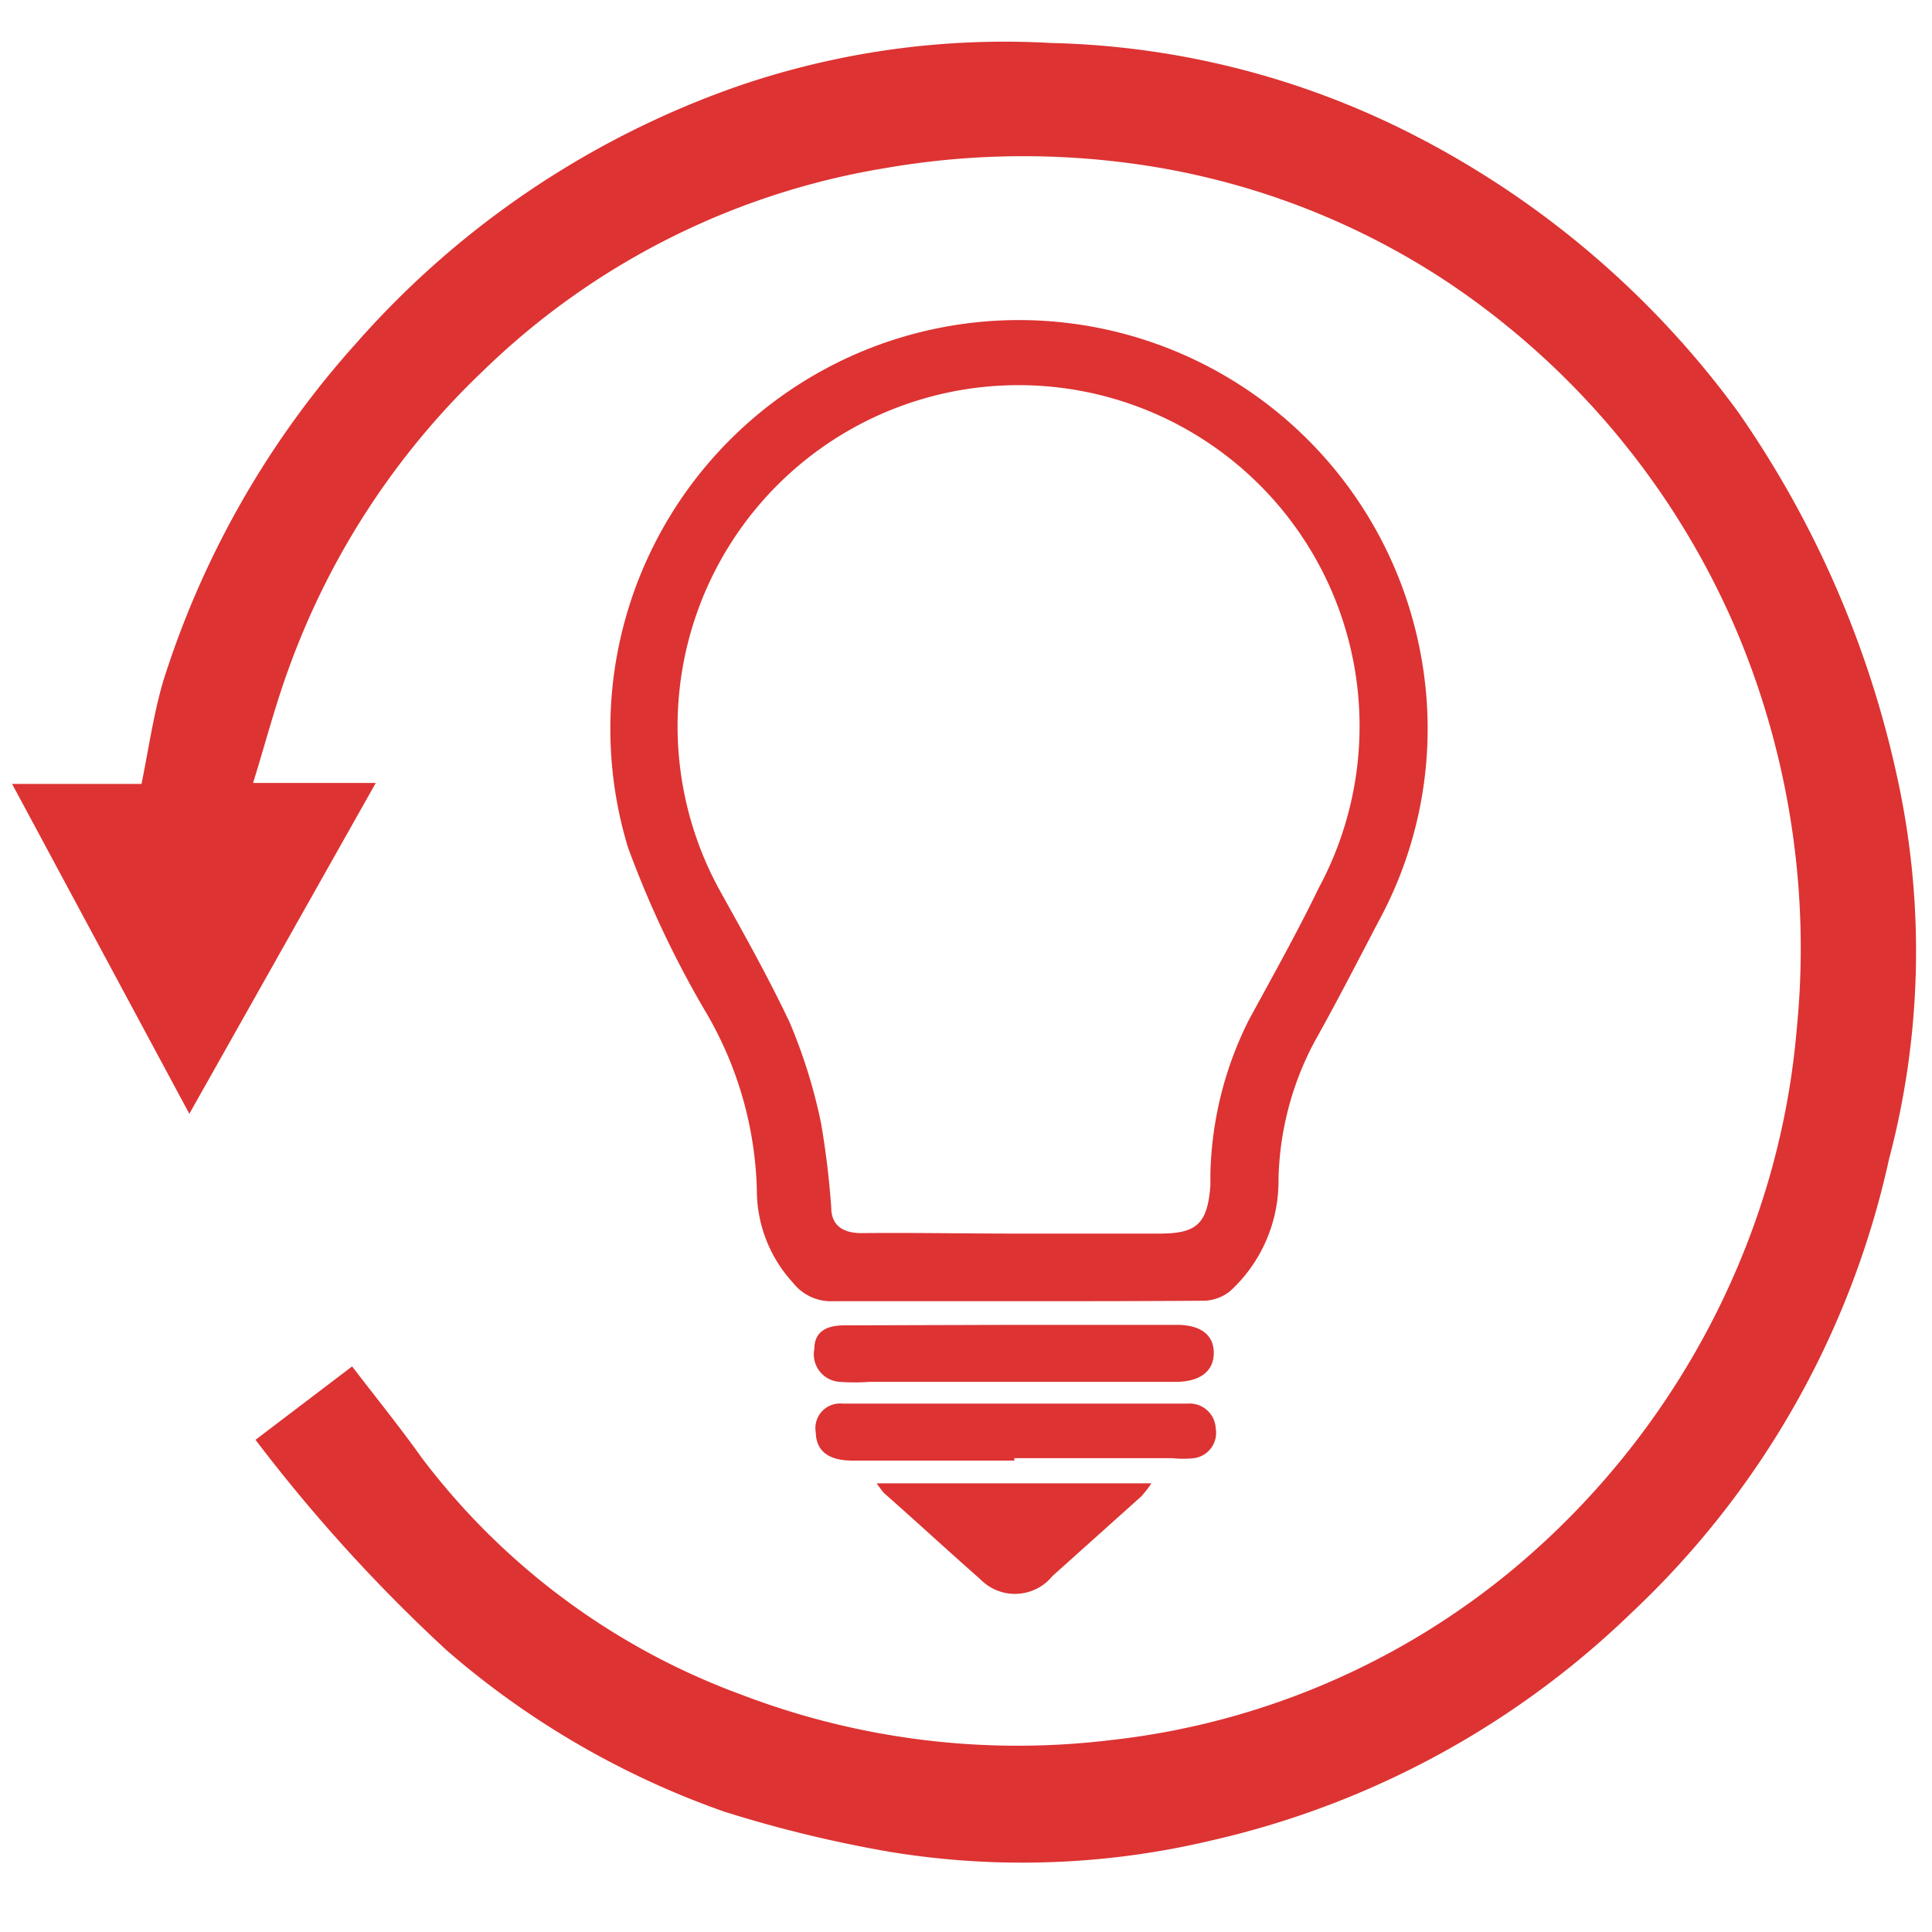
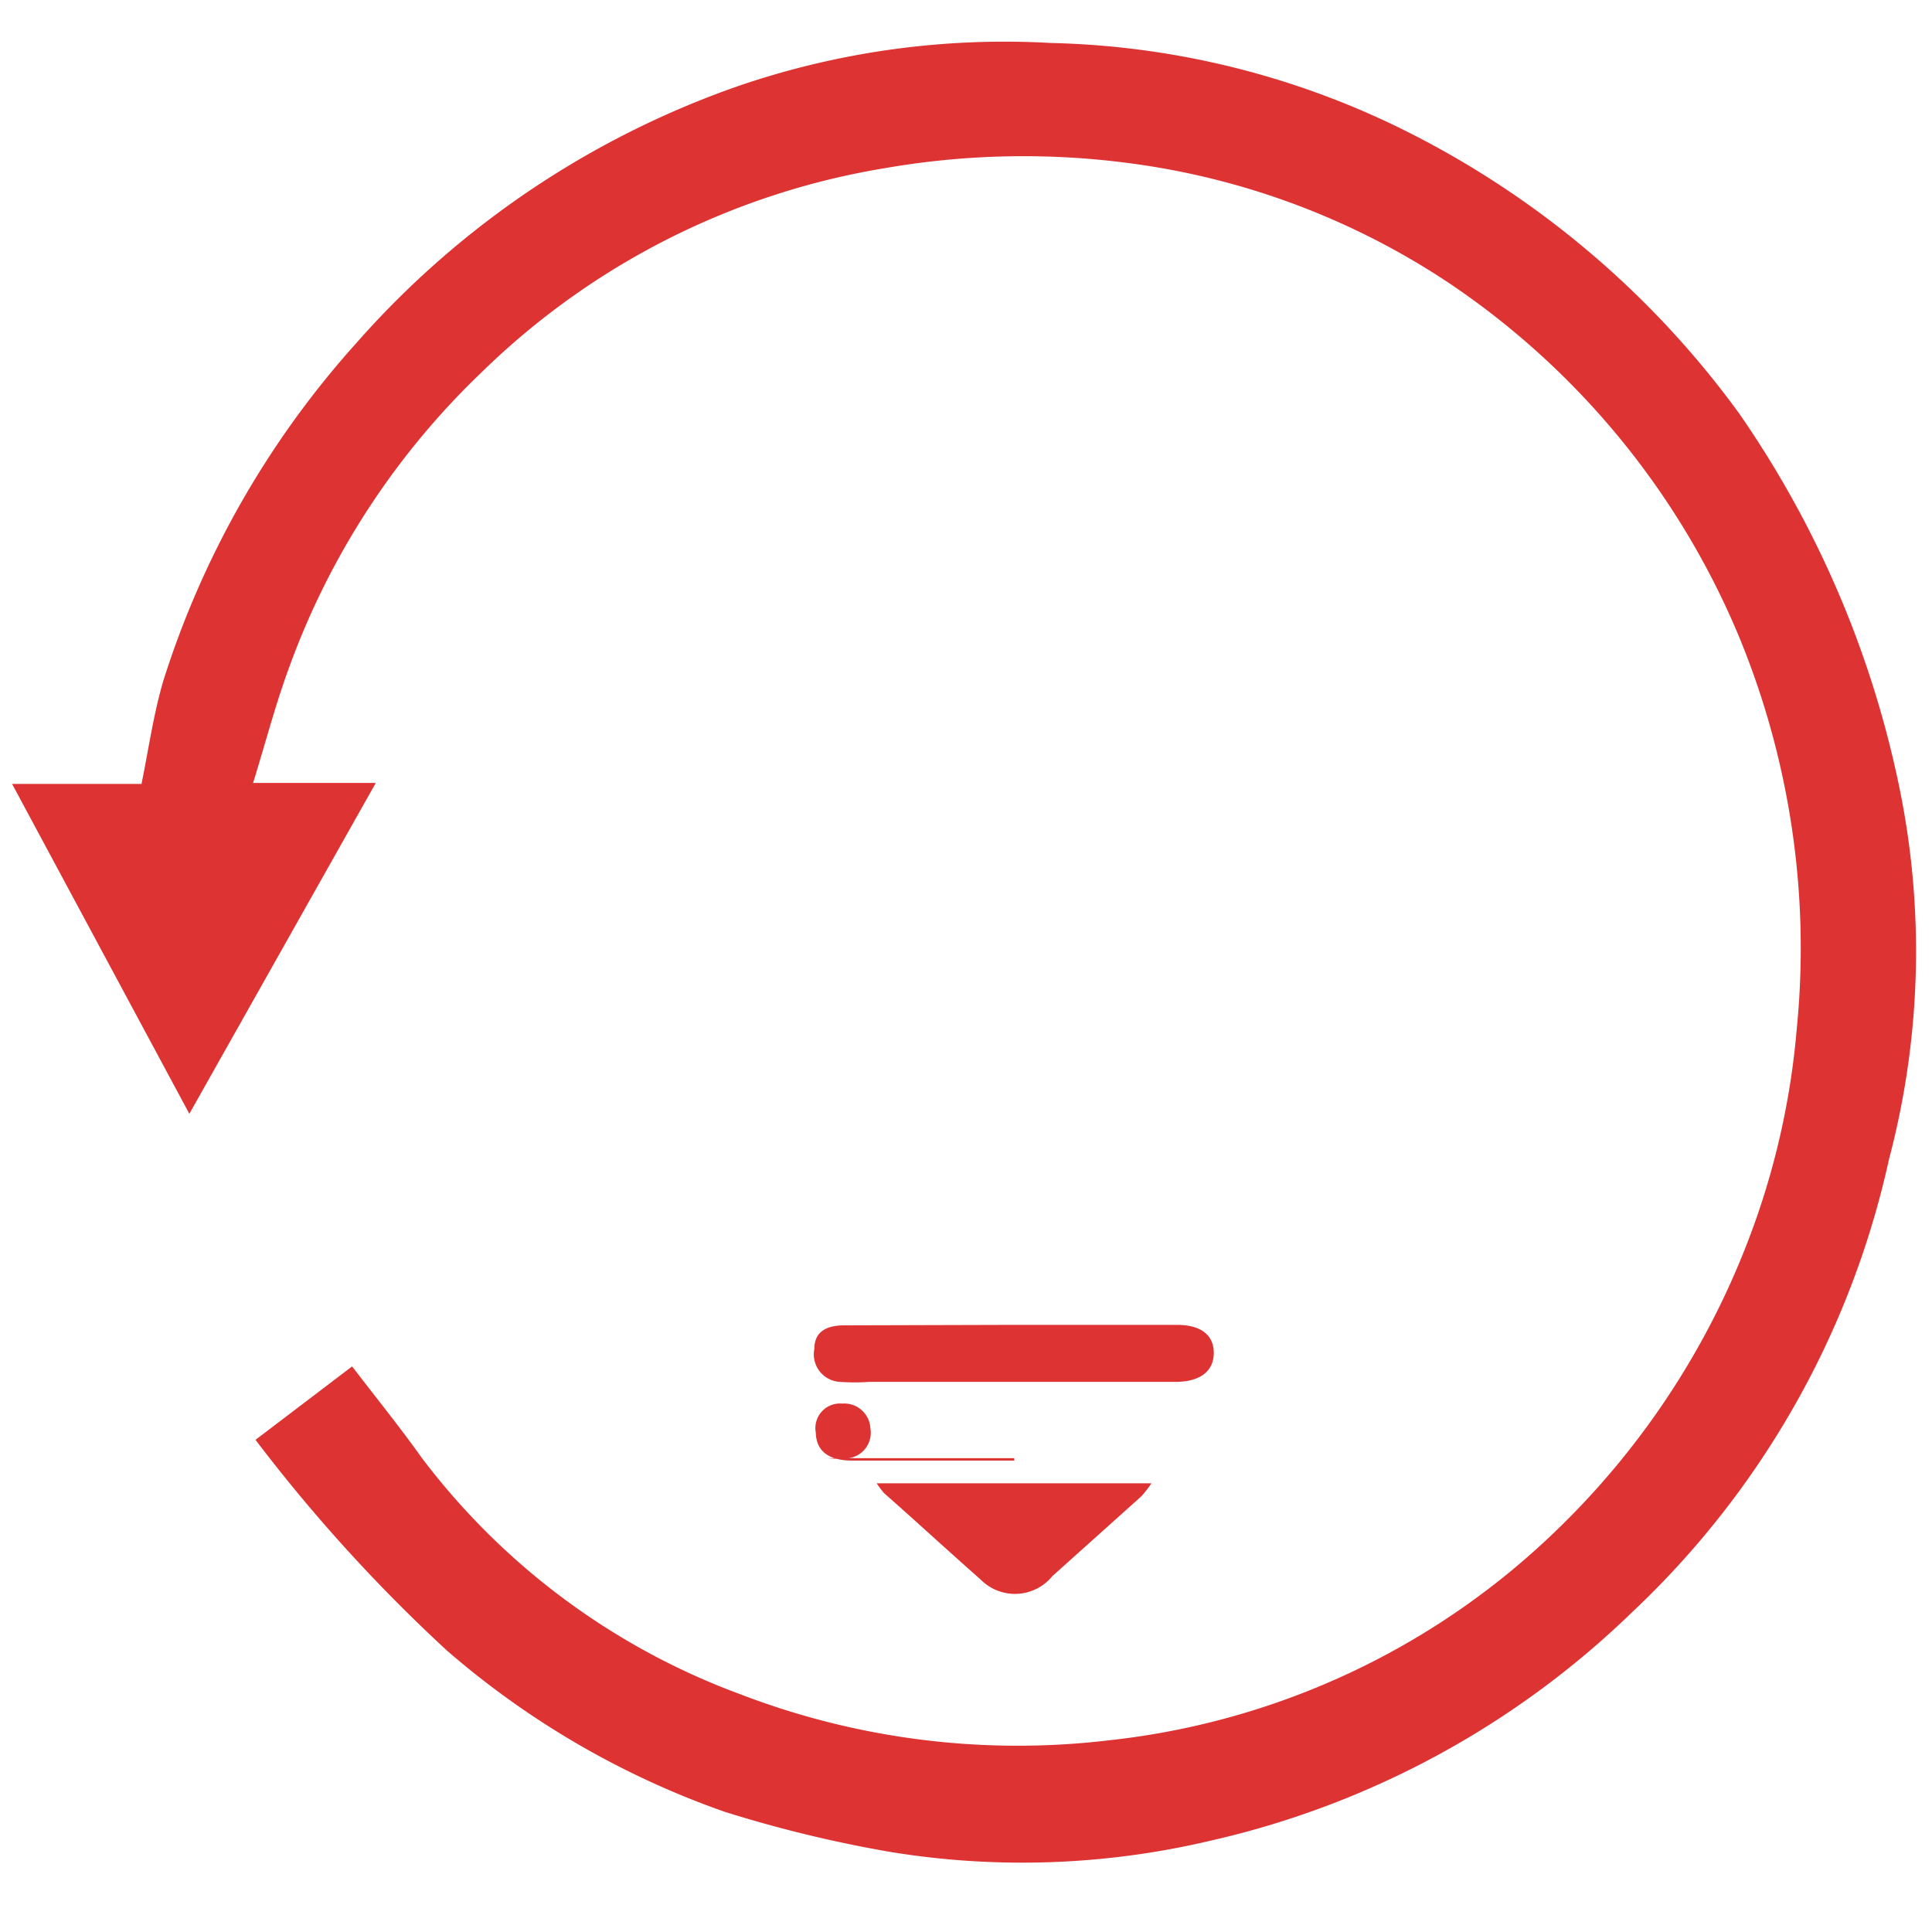
<svg xmlns="http://www.w3.org/2000/svg" id="Livello_1" data-name="Livello 1" viewBox="0 0 40 40">
  <defs>
    <style>.cls-1{fill:#d33;}</style>
  </defs>
  <title>Tavola disegno 1 copia 3</title>
  <path class="cls-1" d="M5.29,29.81l2-1.52c.49.64,1,1.27,1.44,1.89a14.59,14.59,0,0,0,6.63,4.91,16,16,0,0,0,7.61.94,15.75,15.75,0,0,0,8.32-3.51,16.57,16.57,0,0,0,4.91-6.85,16,16,0,0,0,1-4.37,16.91,16.91,0,0,0-1.2-8.13,16.44,16.44,0,0,0-6-7.31A15.58,15.58,0,0,0,23.54,3.4a16.72,16.72,0,0,0-5.21.08A15.55,15.55,0,0,0,10,7.68a16,16,0,0,0-4,6.1c-.29.78-.5,1.59-.76,2.43H7.78L3.92,23.06.25,16.23H2.93c.15-.74.25-1.45.45-2.13a19,19,0,0,1,4-7,18.75,18.75,0,0,1,7.88-5.31,17,17,0,0,1,6.5-.9,17.31,17.31,0,0,1,7.48,1.89A19.08,19.08,0,0,1,36,8.55a21,21,0,0,1,3.29,7.59A16.83,16.83,0,0,1,39.11,24a18.24,18.24,0,0,1-5.32,9.38,18.37,18.37,0,0,1-8.73,4.73,16.93,16.93,0,0,1-6.64.23A26.32,26.32,0,0,1,15,37.51a17.72,17.72,0,0,1-5.75-3.34A33.5,33.5,0,0,1,5.29,29.81Z" />
-   <path class="cls-1" d="M21,26.94c-1.25,0-2.49,0-3.74,0a1,1,0,0,1-.84-.38,2.83,2.83,0,0,1-.75-1.92A7.64,7.64,0,0,0,14.64,21,20.91,20.91,0,0,1,13,17.54a8.46,8.46,0,1,1,16.47-3.66,8.33,8.33,0,0,1-.92,5.18c-.44.84-.87,1.68-1.33,2.5a6.32,6.32,0,0,0-.75,2.87,3.09,3.09,0,0,1-1,2.3.9.9,0,0,1-.53.2C23.61,26.94,22.32,26.94,21,26.94Zm0-1.4H24c.77,0,1-.19,1.06-1,0-.08,0-.16,0-.24a7.45,7.45,0,0,1,.8-3.19c.49-.9,1-1.81,1.44-2.72a7.06,7.06,0,1,0-12.39.06c.5.9,1,1.79,1.44,2.72A11.06,11.06,0,0,1,17,23.26,17.73,17.73,0,0,1,17.21,25c0,.37.24.54.66.53C18.93,25.52,20,25.54,21,25.54Z" />
  <path class="cls-1" d="M21,27.43h3.37c.49,0,.76.21.76.58s-.27.59-.76.6H18a4.23,4.23,0,0,1-.61,0,.57.57,0,0,1-.53-.68c0-.38.28-.49.62-.49Z" />
-   <path class="cls-1" d="M21,30.24H17.65c-.5,0-.75-.2-.76-.58a.51.51,0,0,1,.55-.6h7.15a.54.54,0,0,1,.58.51.53.53,0,0,1-.45.62,2,2,0,0,1-.44,0H21Z" />
+   <path class="cls-1" d="M21,30.24H17.65c-.5,0-.75-.2-.76-.58a.51.51,0,0,1,.55-.6a.54.54,0,0,1,.58.51.53.53,0,0,1-.45.62,2,2,0,0,1-.44,0H21Z" />
  <path class="cls-1" d="M18.15,30.71h5.69a2.42,2.42,0,0,1-.21.27l-1.84,1.65a1,1,0,0,1-1.49.07c-.67-.59-1.32-1.19-2-1.79A2.55,2.55,0,0,1,18.15,30.71Z" />
</svg>